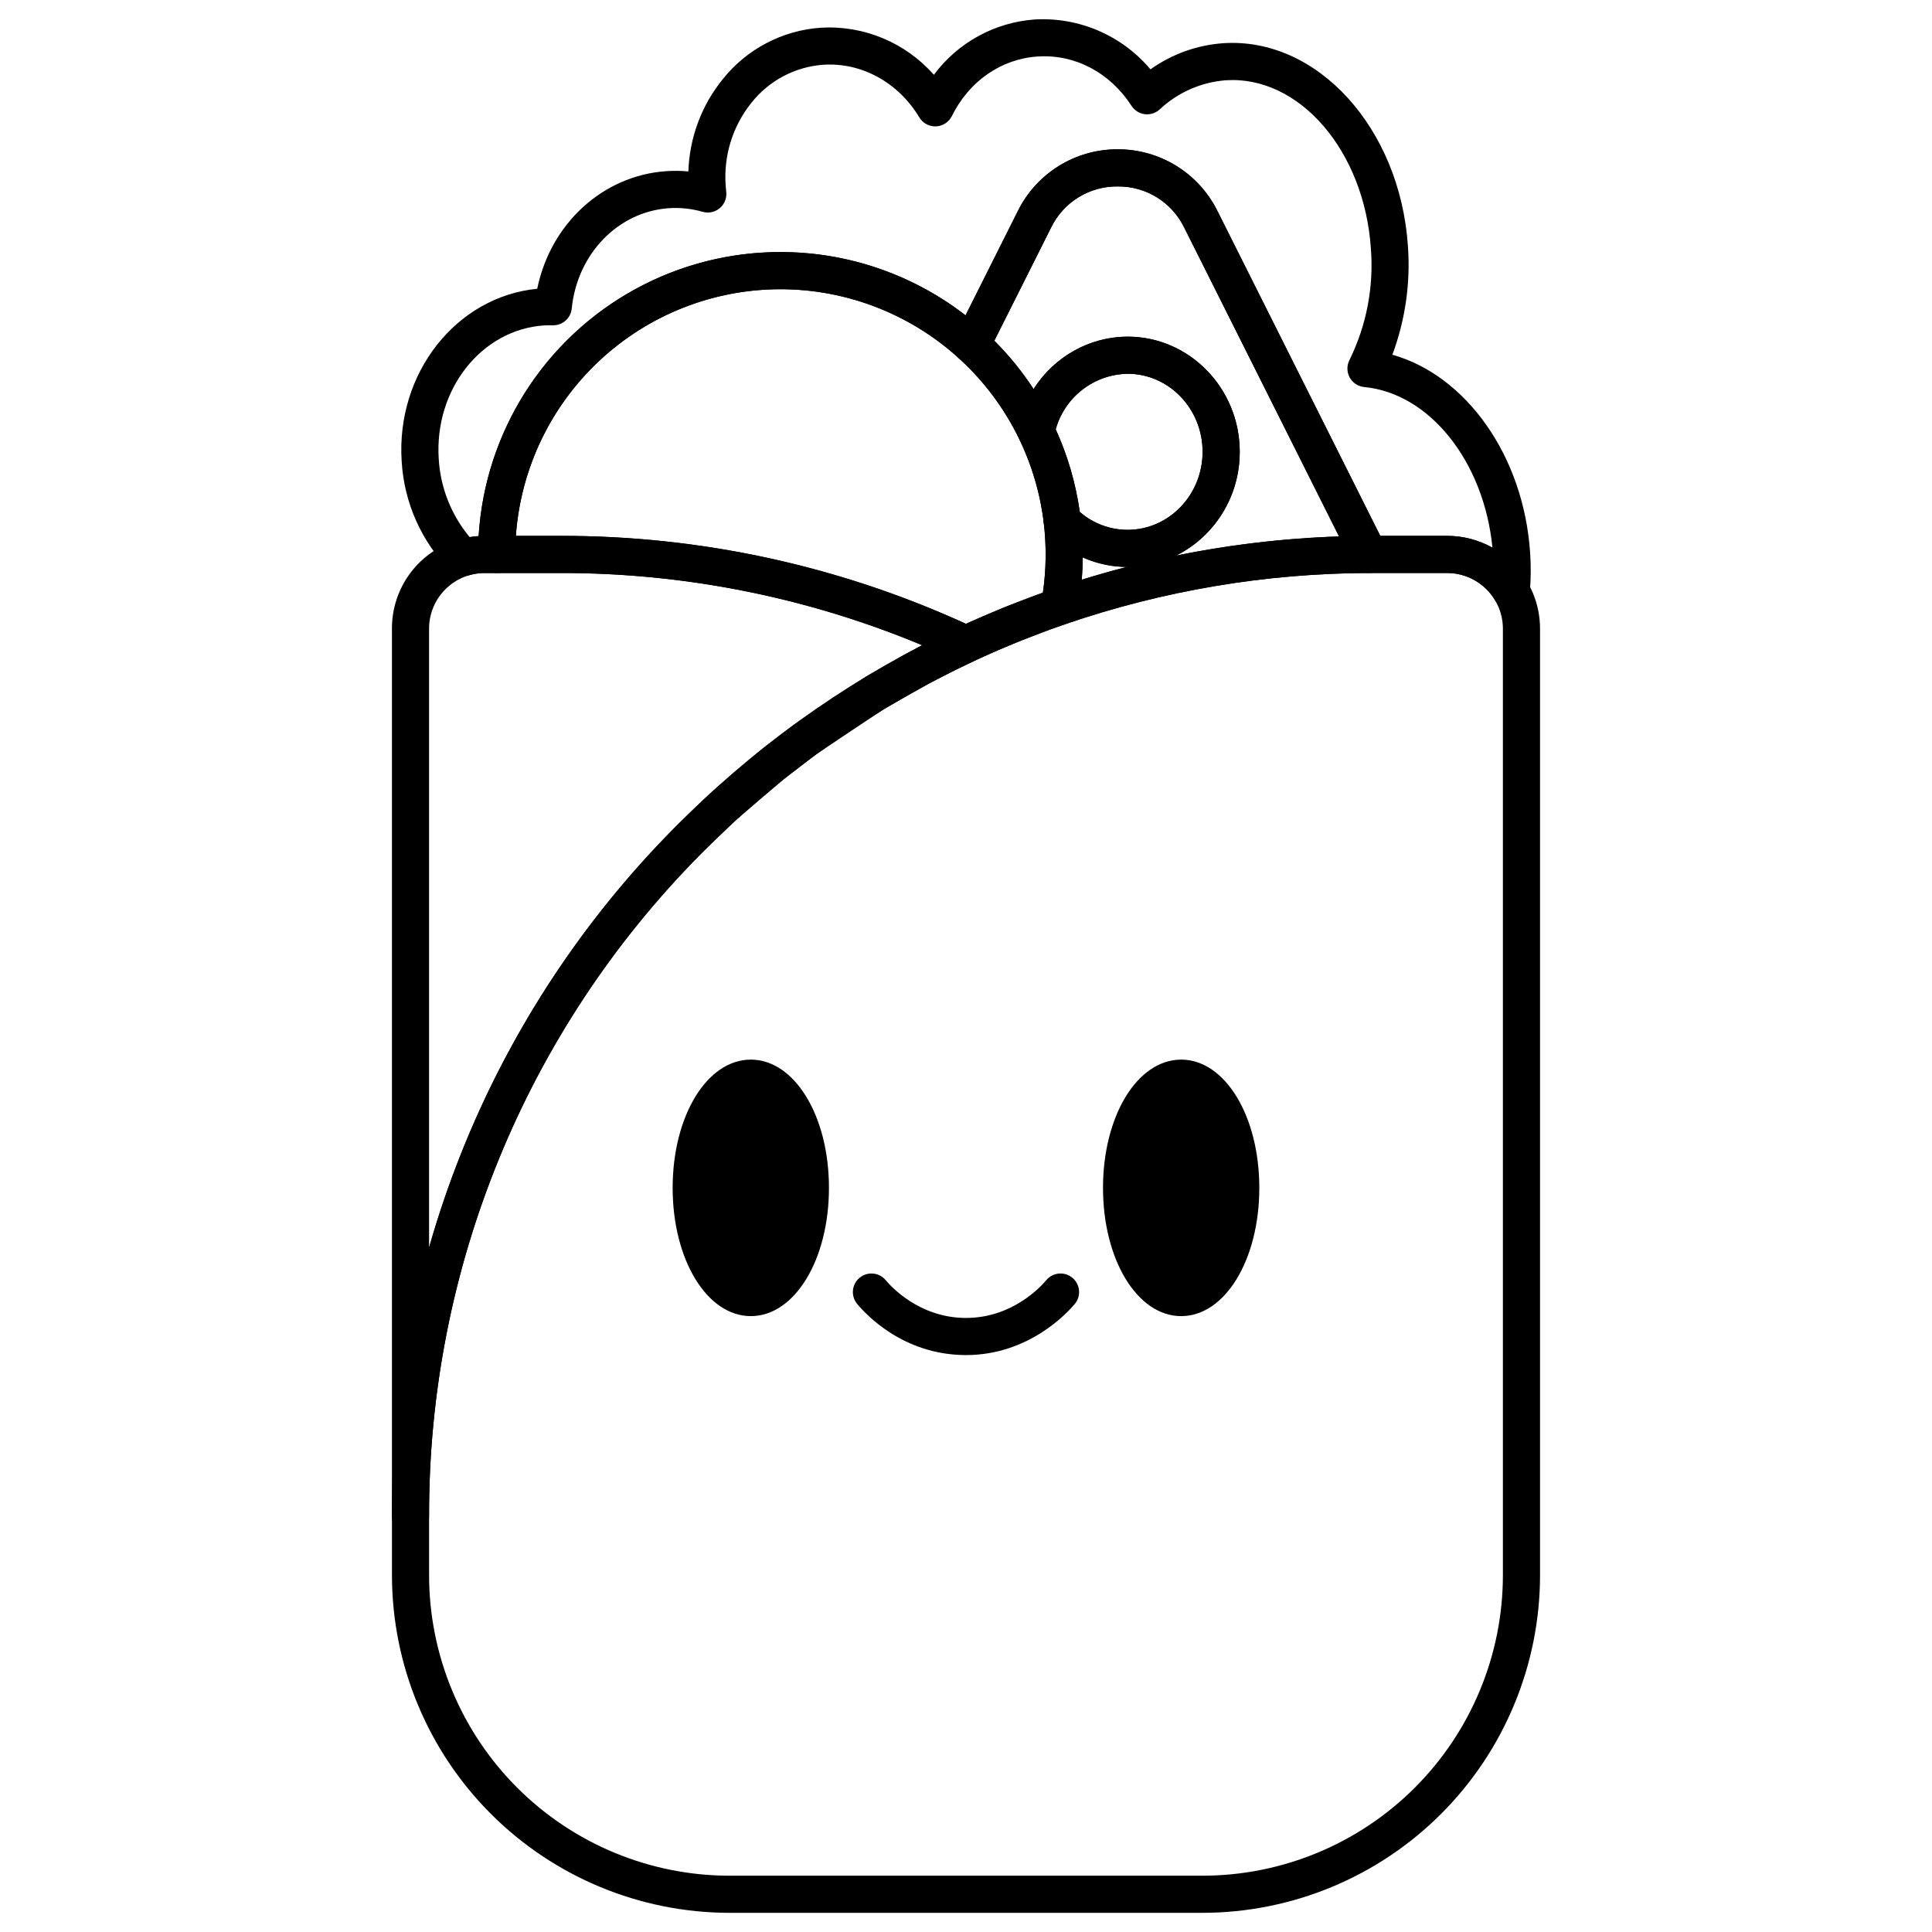
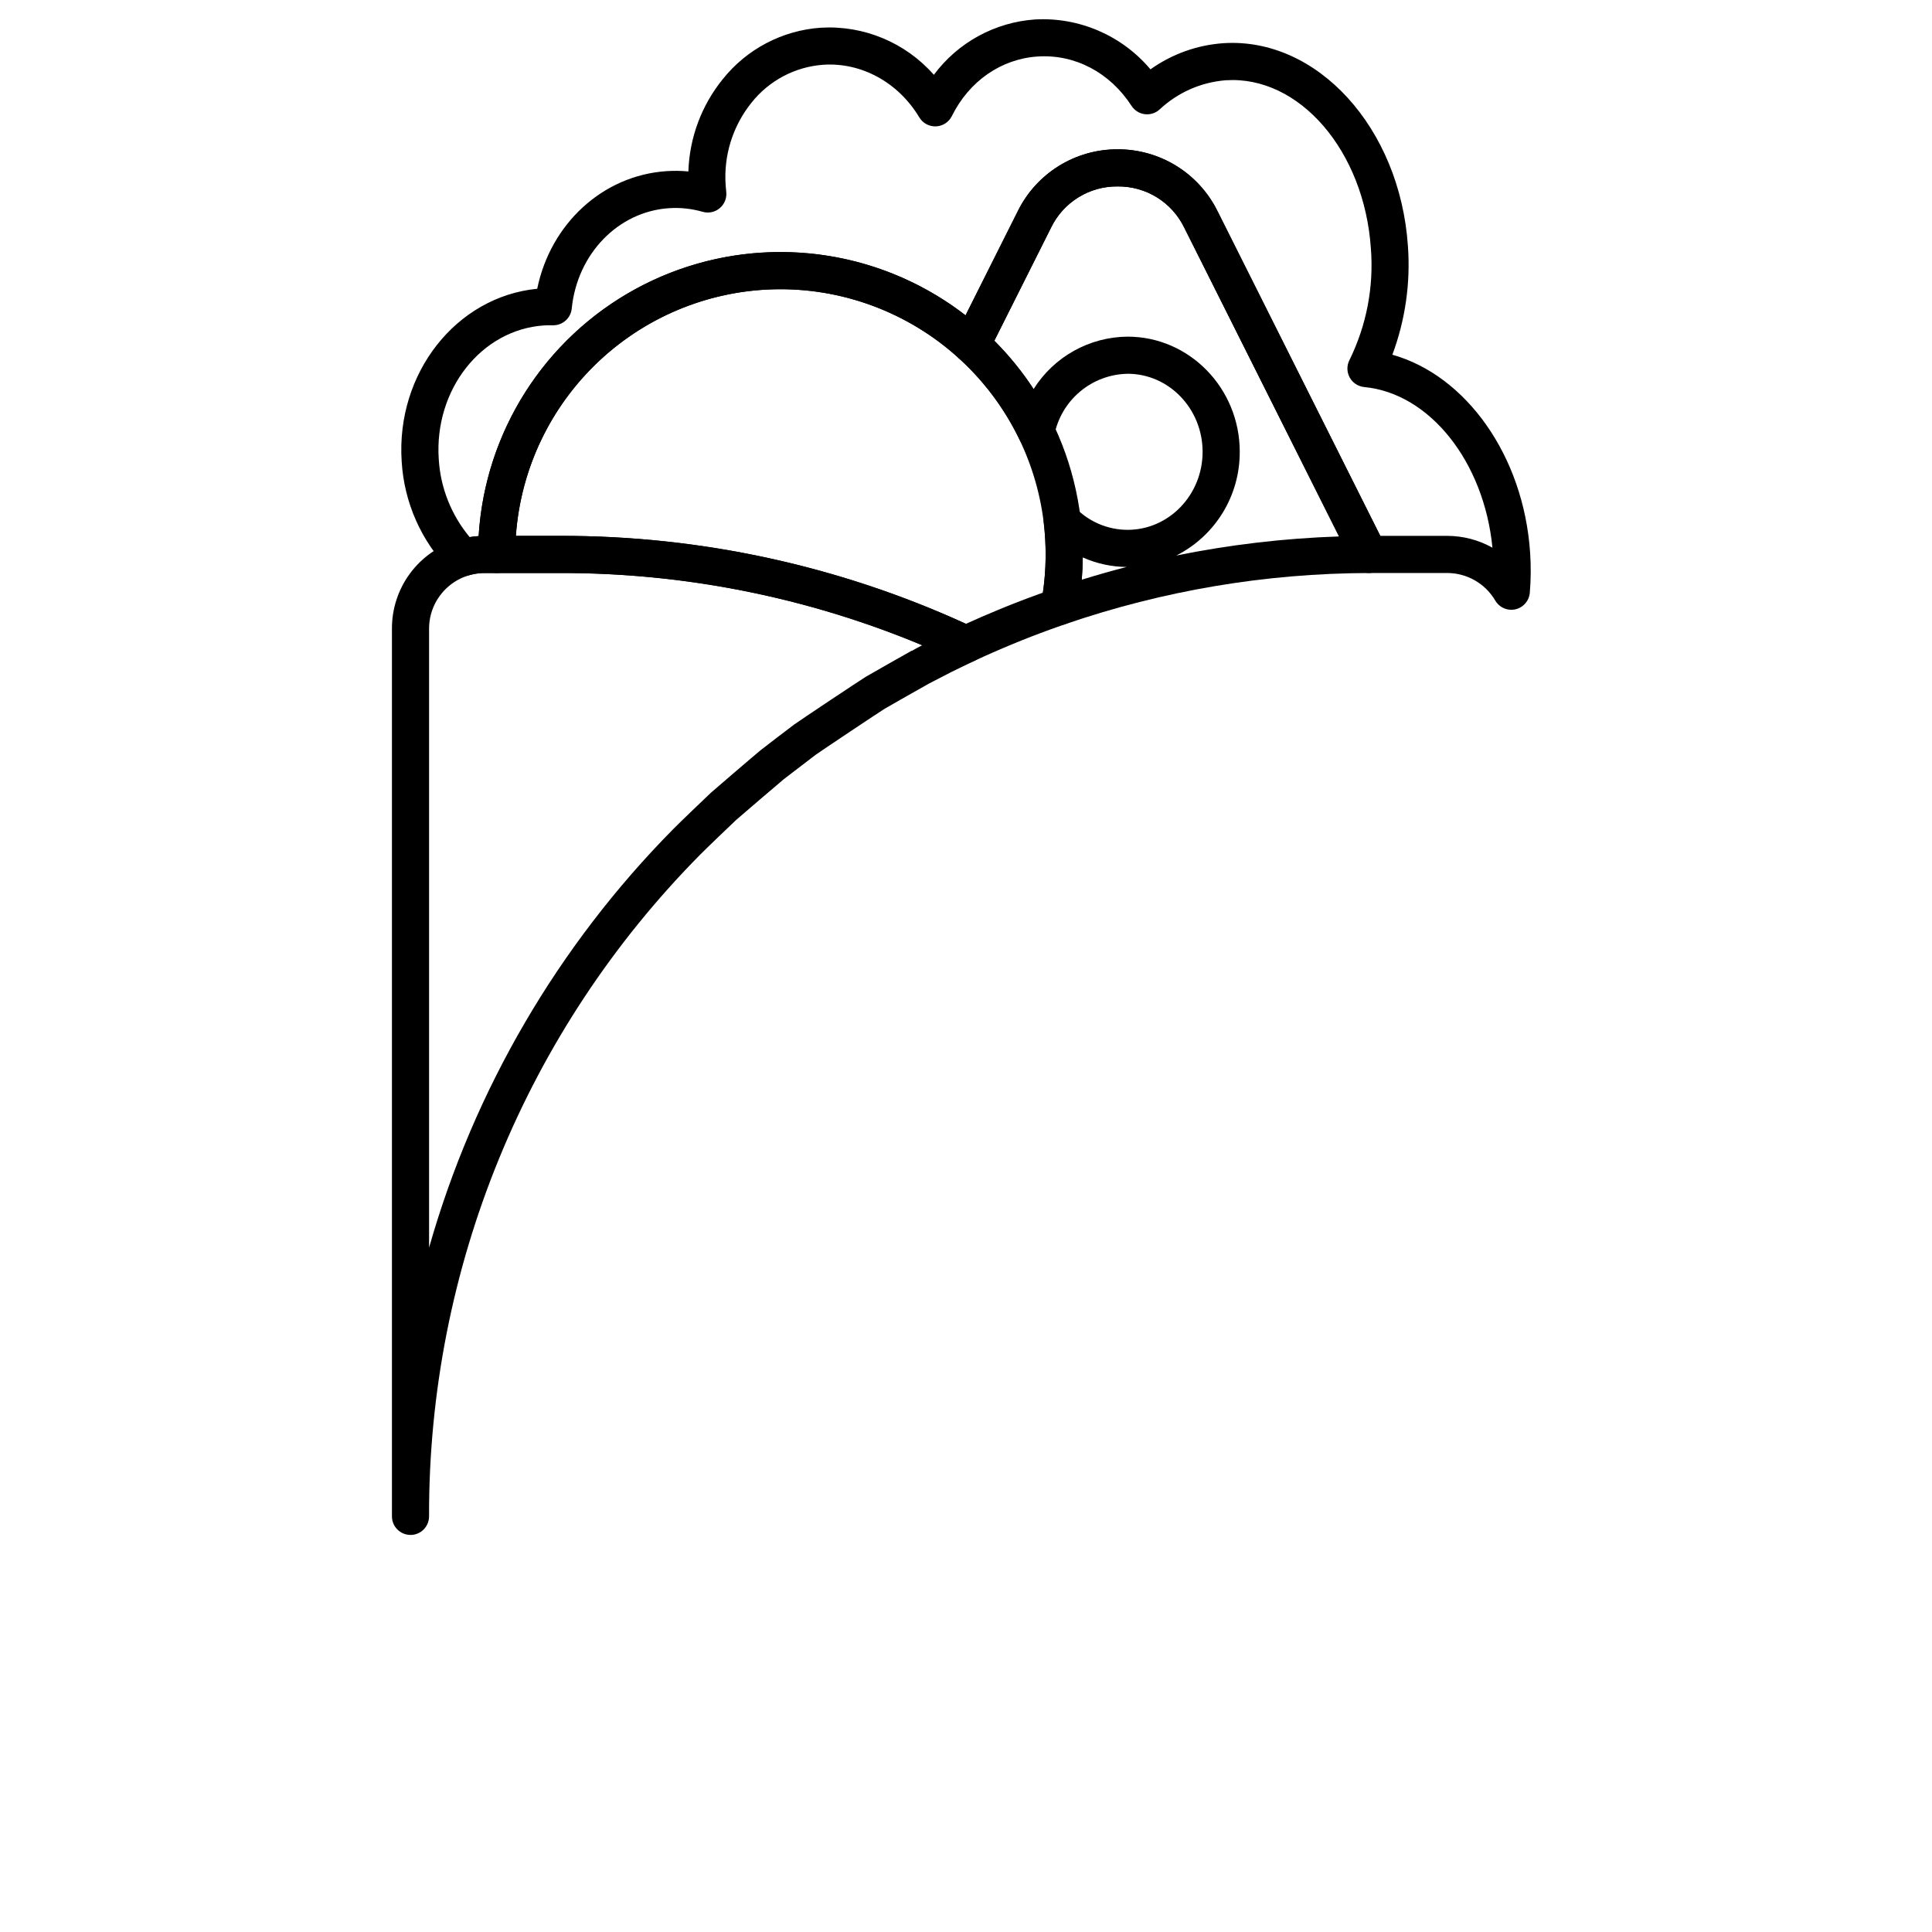
<svg xmlns="http://www.w3.org/2000/svg" fill="#000000" width="800px" height="800px" version="1.1" viewBox="144 144 512 512">
  <g>
-     <path d="m462.7 650.92h-125.4c-23.707-0.027-46.438-9.457-63.203-26.219-16.766-16.766-26.195-39.496-26.223-63.207v-15.645c-0.172-68.191 26.641-133.68 74.582-182.18 1.312-1.344 2.656-2.676 4.012-4h0.004c20.871-20.363 45.027-37.059 71.449-49.387 3.539-1.652 7.098-3.215 10.582-4.648 0.812-0.344 1.668-0.691 2.531-1.031 0.551-0.227 6.793-2.625 7.805-2.992 1.422-0.516 2.863-1.027 4.32-1.531l-0.004 0.004c26.902-9.242 55.137-13.996 83.582-14.074h20.789c6.523 0.004 12.777 2.598 17.391 7.211 4.613 4.613 7.207 10.867 7.211 17.391v250.88c-0.027 23.711-9.457 46.441-26.223 63.207-16.766 16.762-39.492 26.191-63.203 26.219zm44.055-355.07c-27.359 0.074-54.523 4.648-80.398 13.539-1.398 0.48-2.789 0.973-4.172 1.477-0.883 0.32-6.887 2.625-7.488 2.871-0.855 0.336-1.637 0.656-2.414 0.984-3.383 1.391-6.801 2.894-10.203 4.481-25.418 11.859-48.656 27.922-68.738 47.508-1.293 1.266-2.586 2.551-3.859 3.852-46.133 46.66-71.934 109.67-71.77 175.29v15.645c0.023 21.102 8.418 41.332 23.336 56.25 14.922 14.922 35.152 23.312 56.25 23.336h125.4c21.102-0.023 41.328-8.414 56.25-23.336 14.918-14.918 23.312-35.148 23.336-56.25v-250.88c-0.004-3.914-1.562-7.664-4.328-10.434-2.766-2.766-6.519-4.324-10.434-4.328z" />
    <path d="m252.79 550.77c-2.719 0-4.922-2.199-4.922-4.918v-235.23c-0.023-5.289 1.664-10.445 4.816-14.691s7.594-7.356 12.664-8.863c2.309-0.695 4.707-1.047 7.121-1.047h19.816c37.938-0.094 75.43 8.195 109.79 24.273 1.73 0.812 2.84 2.551 2.836 4.465 0 1.914-1.113 3.652-2.848 4.457-1.277 0.594-5.262 2.535-5.934 2.871-0.617 0.309-5.266 2.711-5.797 2.992-0.031 0.016-0.062 0.035-0.094 0.051-0.914 0.48-10.887 6.168-11.766 6.68-1.383 0.848-17.18 11.383-18.324 12.227-0.691 0.504-7.812 5.957-8.391 6.426-0.012 0.008-0.023 0.02-0.035 0.027-0.859 0.707-11.875 10.113-12.664 10.832-0.785 0.723-8.406 8.031-9.578 9.238h0.004c-46.137 46.66-71.941 109.68-71.781 175.3 0 1.305-0.52 2.555-1.441 3.481-0.922 0.922-2.172 1.438-3.477 1.438zm19.68-254.91c-3.918-0.008-7.676 1.547-10.445 4.316-2.769 2.769-4.324 6.527-4.316 10.445v164.02c11.895-41.852 34.164-80.016 64.742-110.96 1.363-1.402 9.184-8.895 9.938-9.59 0.391-0.367 11.562-9.957 13.164-11.262 0.75-0.609 8.102-6.234 8.789-6.734 1.625-1.195 17.938-12.035 19.086-12.73 0.348-0.211 11.039-6.316 12.23-6.945l0.027 0.051c0.734-0.449 1.633-0.914 2.707-1.469h0.004c-30.445-12.715-63.117-19.223-96.109-19.141z" />
    <path d="m544.51 305.6c-1.75 0-3.367-0.93-4.25-2.441-2.648-4.519-7.492-7.301-12.734-7.309h-20.77c-1.863 0-3.566-1.051-4.398-2.715l-44.535-88.836c-1.609-3.301-4.117-6.074-7.242-8.004-3.121-1.93-6.727-2.93-10.395-2.891h-0.008c-3.668-0.039-7.269 0.961-10.391 2.891s-5.629 4.703-7.231 8l-16.684 33.266c-0.688 1.375-1.984 2.352-3.5 2.629-1.516 0.281-3.074-0.164-4.211-1.203-13.5-12.305-31.258-18.871-49.512-18.309-18.258 0.562-35.578 8.211-48.289 21.324-12.715 13.113-19.824 30.664-19.82 48.926 0 1.309-0.516 2.559-1.441 3.481-0.922 0.922-2.172 1.441-3.477 1.441h-3.148c-1.453 0-2.898 0.215-4.293 0.629-1.734 0.52-3.613 0.043-4.894-1.242-7.629-7.773-12.188-18.043-12.836-28.914-1.566-23.414 14.457-43.699 35.918-45.801 3.516-17.199 17.344-30.035 34.266-31.168 1.93-0.129 3.867-0.102 5.793 0.082 0.281-8.93 3.484-17.523 9.113-24.461 6.371-7.984 15.801-12.93 25.992-13.633 11.375-0.676 22.422 3.93 29.949 12.484 6.367-8.57 16.164-13.93 26.816-14.672 11.707-0.652 23.039 4.246 30.586 13.223 5.664-4.035 12.328-6.434 19.266-6.926 24.918-1.664 46.867 22.457 48.965 53.77v0.004c0.711 9.777-0.695 19.59-4.121 28.777 19.566 5.519 34.785 26.809 36.504 52.453v-0.004c0.242 3.547 0.215 7.109-0.086 10.652-0.219 2.543-2.348 4.496-4.902 4.496zm-34.719-19.59h17.734c4.199 0.004 8.328 1.082 11.992 3.137-2.242-22.77-16.605-40.914-33.988-42.578-1.621-0.156-3.059-1.102-3.844-2.527-0.785-1.43-0.812-3.148-0.074-4.602 4.516-9.164 6.481-19.375 5.688-29.562-1.734-25.898-18.984-45.91-38.492-44.605-6.551 0.52-12.727 3.254-17.516 7.754-1.07 0.965-2.512 1.418-3.941 1.23-1.43-0.191-2.707-0.996-3.488-2.207-5.727-8.844-15.016-13.734-24.906-13.074-9.652 0.645-18.137 6.543-22.699 15.777-0.797 1.613-2.414 2.664-4.211 2.738-1.801 0.074-3.496-0.844-4.422-2.387-5.566-9.277-15.336-14.613-25.434-13.945-7.469 0.535-14.367 4.176-19.023 10.039-5.004 6.207-7.453 14.086-6.852 22.035 0.035 0.559 0.086 1.09 0.148 1.621v0.004c0.184 1.629-0.461 3.242-1.715 4.301-1.25 1.062-2.949 1.426-4.527 0.977-2.898-0.836-5.918-1.164-8.926-0.965-13.484 0.906-24.324 12.094-25.781 26.609-0.25 2.512-2.367 4.426-4.894 4.426h-0.105c-0.871-0.02-1.641-0.004-2.356 0.039-16.602 1.113-29.121 17.004-27.887 35.422 0.449 7.59 3.324 14.832 8.195 20.672 0.789-0.129 1.586-0.223 2.383-0.273 1.184-19.488 9.441-37.871 23.219-51.699 13.781-13.828 32.137-22.148 51.621-23.398 19.48-1.25 38.75 4.656 54.184 16.609l13.883-27.688c2.441-4.918 6.211-9.051 10.879-11.938 4.668-2.883 10.055-4.402 15.543-4.387h0.008c5.488-0.016 10.875 1.504 15.547 4.387 4.672 2.887 8.441 7.019 10.887 11.938z" />
-     <path d="m442.82 294.25c-7.836 0.004-15.34-3.148-20.816-8.75-0.773-0.777-1.262-1.793-1.391-2.883-0.902-7.703-3.086-15.199-6.461-22.18-0.473-0.977-0.605-2.086-0.387-3.148 2.918-13.949 15.133-24.074 29.055-24.074 16.387 0 29.719 13.691 29.719 30.523-0.004 16.824-13.336 30.512-29.719 30.512zm-12.664-14.59h-0.004c3.508 3.062 8.008 4.75 12.668 4.75 10.961 0 19.875-9.273 19.875-20.676 0-11.406-8.918-20.684-19.875-20.684v0.004c-4.34 0.07-8.539 1.543-11.969 4.199-3.434 2.652-5.914 6.348-7.074 10.527 3.168 6.949 5.312 14.316 6.375 21.879z" />
    <path d="m424.76 309.66c-1.465 0-2.852-0.648-3.785-1.773-0.938-1.129-1.32-2.609-1.055-4.051 0.793-4.254 1.188-8.574 1.188-12.902 0-2.777-0.164-5.555-0.488-8.316-0.246-2.086 0.859-4.098 2.75-5.012 1.895-0.91 4.156-0.52 5.633 0.977 3.637 3.723 8.617 5.824 13.824 5.828 10.961 0 19.875-9.273 19.875-20.676 0-11.406-8.918-20.684-19.875-20.684v0.004c-4.609 0.082-9.047 1.738-12.578 4.695-3.535 2.957-5.949 7.035-6.844 11.555-0.43 2.062-2.125 3.621-4.219 3.875-2.09 0.258-4.113-0.848-5.027-2.746-3.902-8.109-9.332-15.387-15.992-21.434-1.633-1.484-2.074-3.875-1.086-5.848l16.68-33.258h-0.004c2.441-4.914 6.211-9.051 10.879-11.934 4.668-2.887 10.055-4.406 15.543-4.391h0.008-0.004c5.492-0.016 10.879 1.504 15.551 4.387 4.672 2.887 8.441 7.019 10.887 11.938l44.535 88.836c0.762 1.523 0.684 3.332-0.207 4.781-0.891 1.453-2.473 2.34-4.172 2.344-27.367 0.074-54.535 4.648-80.418 13.539-0.516 0.176-1.055 0.266-1.598 0.266zm6.184-17.941c-0.02 1.977-0.109 3.945-0.273 5.91 3.945-1.223 7.914-2.352 11.91-3.383v0.004c-4.012-0.027-7.977-0.891-11.637-2.527zm11.883-58.504c16.387 0 29.719 13.691 29.719 30.523h-0.004c0.027 5.688-1.531 11.273-4.496 16.125-2.969 4.856-7.231 8.785-12.309 11.355 14.207-2.883 28.633-4.574 43.121-5.055l-41.035-81.859c-1.605-3.301-4.117-6.074-7.238-8.004-3.125-1.93-6.731-2.93-10.398-2.891h-0.008c-3.668-0.039-7.269 0.961-10.391 2.891s-5.629 4.703-7.231 8l-15.051 30.008v0.004c3.906 3.891 7.394 8.184 10.41 12.797 5.391-8.574 14.777-13.812 24.91-13.895z" />
    <path d="m400 319.66c-0.723 0-1.434-0.156-2.082-0.461-33.062-15.469-69.129-23.445-105.63-23.352h-16.668c-2.719 0-4.922-2.203-4.922-4.922-0.004-27.5 14.094-53.086 37.352-67.77 23.254-14.68 52.414-16.41 77.242-4.578 24.828 11.828 41.852 35.566 45.098 62.879 0.371 3.141 0.555 6.305 0.555 9.469 0.004 4.938-0.449 9.859-1.352 14.711-0.328 1.746-1.57 3.18-3.25 3.754-1.32 0.449-2.633 0.918-3.934 1.398-3.469 1.254-6.875 2.578-10.148 3.938-3.359 1.383-6.781 2.883-10.18 4.473-0.652 0.305-1.363 0.461-2.082 0.461zm-119.29-33.652h11.578c37.164-0.094 73.91 7.859 107.71 23.312 2.848-1.301 5.699-2.535 8.5-3.688 3.394-1.414 6.949-2.793 10.539-4.09 0.441-0.164 0.891-0.324 1.34-0.488 0.883-6.113 0.961-12.312 0.238-18.445-2.043-17.078-10.273-32.812-23.137-44.234-12.863-11.418-29.461-17.727-46.664-17.734-17.781 0.023-34.895 6.773-47.902 18.902-13.004 12.125-20.938 28.727-22.203 46.465z" />
-     <path d="m421.27 483.26c-1.406 1.688-8.969 10.008-21.281 10.008-0.16 0-0.324 0-0.488-0.004-12.027-0.215-19.418-8.367-20.781-10v-0.004c-1.738-2.086-4.84-2.371-6.93-0.629-2.086 1.738-2.367 4.84-0.629 6.93 2.586 3.106 12.262 13.258 28.164 13.539 0.223 0.004 0.441 0.008 0.664 0.008 16.691 0 26.934-11.262 28.84-13.547 1.742-2.086 1.457-5.191-0.629-6.93-2.086-1.742-5.188-1.457-6.93 0.629z" />
-     <path d="m342.97 424.81c-11.613 0-20.711 14.93-20.711 33.988 0 19.059 9.098 33.988 20.711 33.988 11.613 0 20.711-14.93 20.711-33.988 0.004-19.059-9.098-33.988-20.711-33.988z" />
-     <path d="m457.02 424.81c-11.613 0-20.711 14.93-20.711 33.988 0 19.059 9.098 33.988 20.711 33.988 11.613 0.004 20.711-14.926 20.711-33.988 0-19.059-9.098-33.988-20.711-33.988z" />
  </g>
</svg>